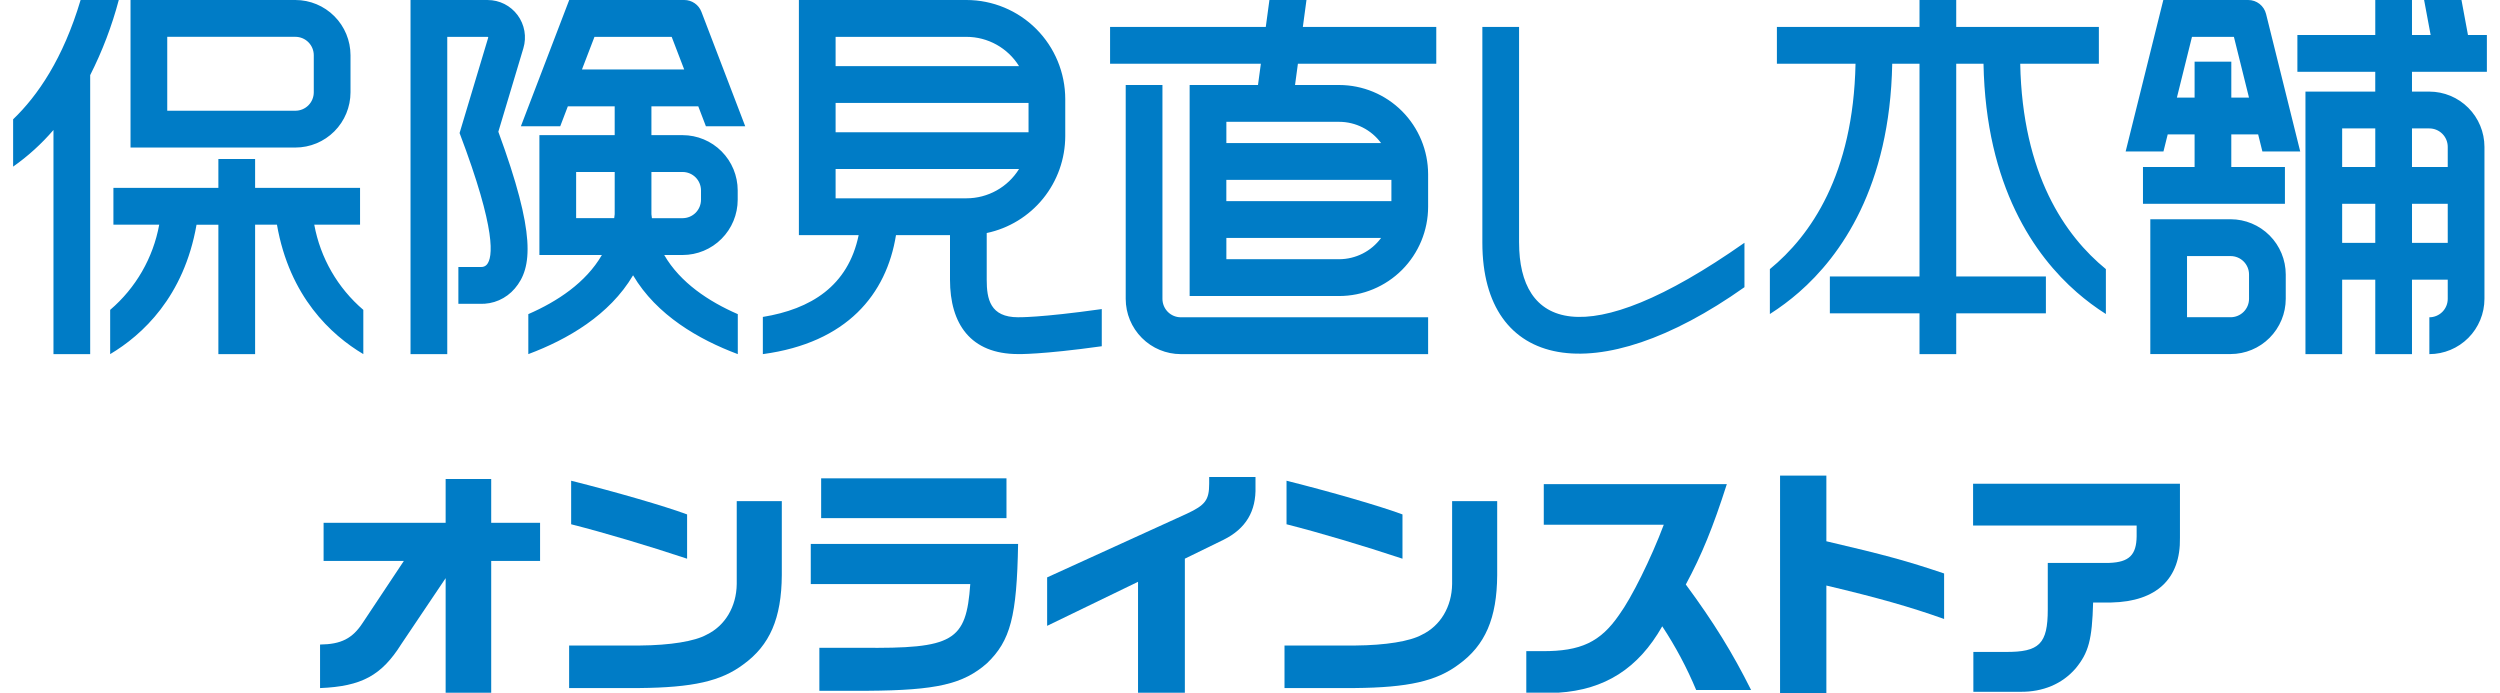
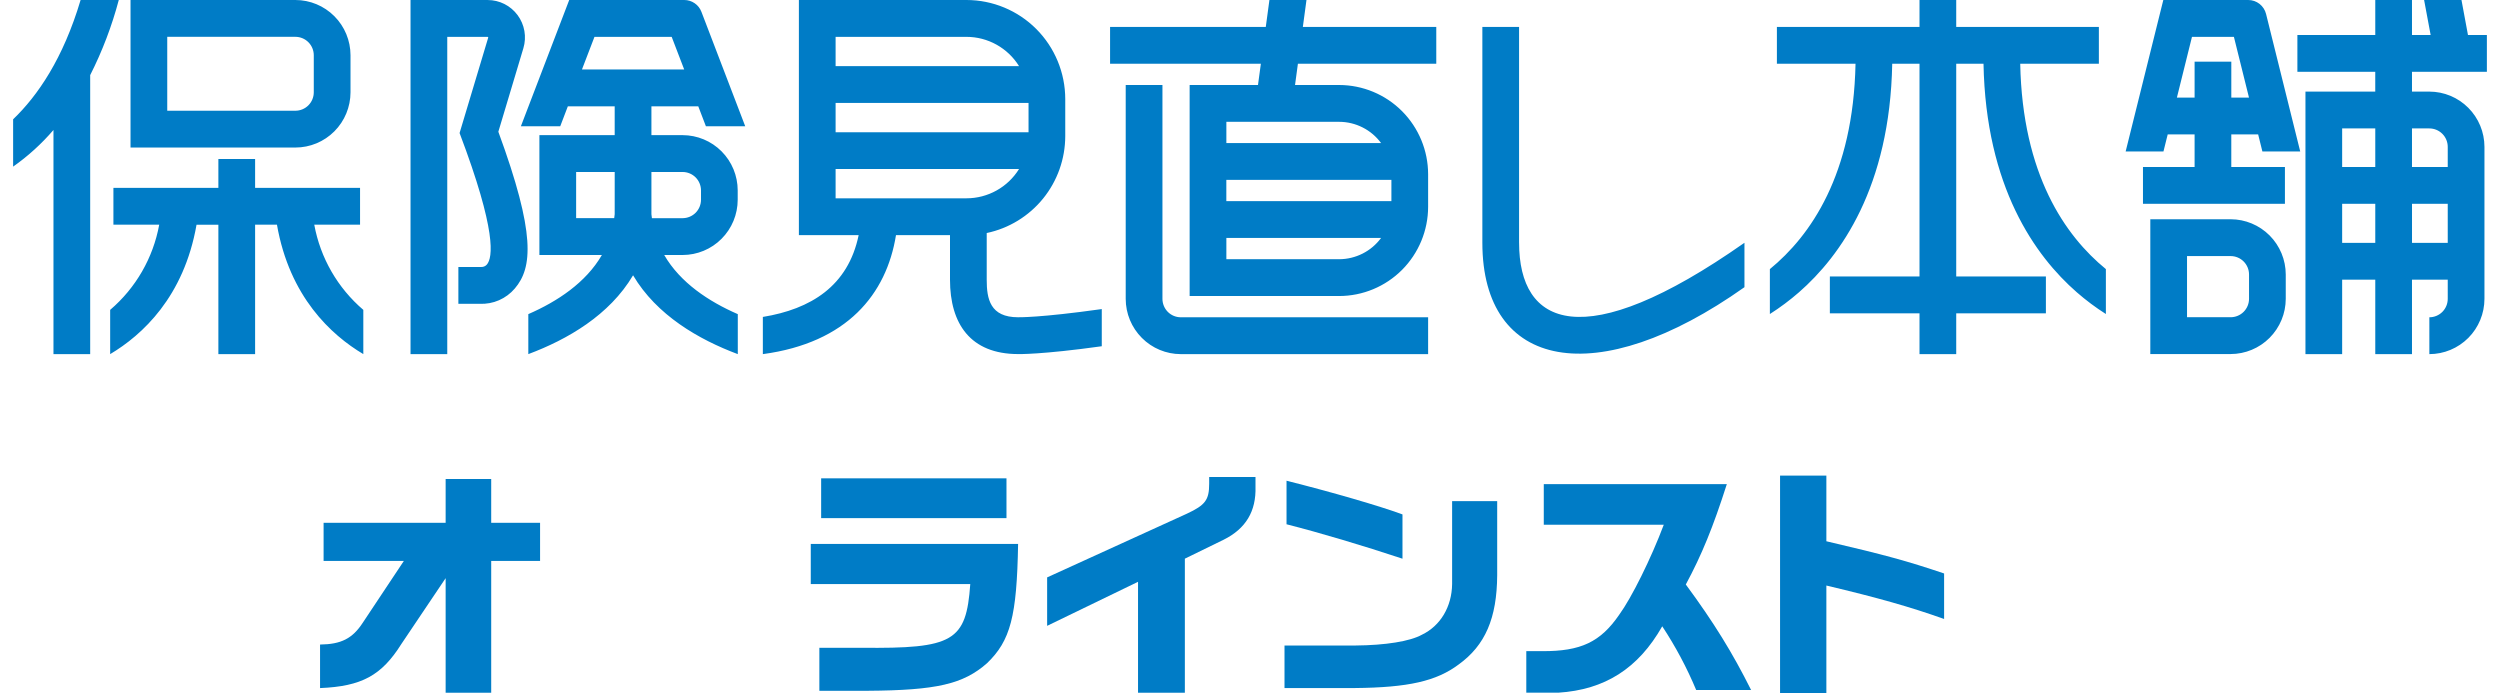
<svg xmlns="http://www.w3.org/2000/svg" width="137" height="38" viewBox="0 0 137 38" fill="none">
  <path d="M110.708 3.493H115.018V1.475H107.201V0H105.189V1.475H97.374V3.493H101.683C101.561 9.566 99.221 12.919 96.989 14.747V17.209C97.55 16.852 98.083 16.454 98.584 16.017C100.865 14.025 103.567 10.248 103.694 3.494H105.189V15.152H100.276V17.17H105.189V19.406H107.201V17.17H112.115V15.152H107.201V3.493H108.696C108.825 10.248 111.526 14.025 113.807 16.016C114.308 16.453 114.841 16.852 115.402 17.208V14.747C113.17 12.921 110.83 9.566 110.708 3.493ZM71.595 0H69.564L69.365 1.475H60.832V3.493H69.095L68.938 4.657H65.192V16.222H73.386C74.678 16.221 75.918 15.705 76.832 14.789C77.745 13.872 78.26 12.629 78.261 11.333V9.548C78.26 8.252 77.745 7.009 76.832 6.092C75.918 5.175 74.678 4.66 73.386 4.658H70.968L71.125 3.494H78.708V1.475H71.396L71.595 0ZM73.386 14.205H67.205V13.04H75.683C75.417 13.401 75.071 13.694 74.672 13.896C74.273 14.098 73.833 14.204 73.386 14.205ZM76.249 11.023H67.203V9.858H76.249V11.023ZM73.386 6.676C73.833 6.676 74.274 6.782 74.672 6.984C75.072 7.186 75.418 7.48 75.683 7.84H67.205V6.676L73.386 6.676ZM63.702 16.379V4.658H61.689V16.378C61.69 17.181 62.008 17.95 62.575 18.518C63.14 19.086 63.908 19.405 64.708 19.406H78.261V17.387H64.708C64.441 17.387 64.186 17.281 63.997 17.092C63.809 16.902 63.703 16.646 63.702 16.379M123.204 0.001H118.549L116.485 8.302H118.557L118.79 7.366H120.264V9.151H117.435V11.169H125.214V9.151H122.275V7.366H123.747L123.979 8.301H126.052L124.18 0.765C124.126 0.547 124 0.353 123.824 0.214C123.647 0.076 123.429 0 123.205 0M122.276 5.347V3.381H120.264V5.347H119.294L120.12 2.02H122.418L123.245 5.349L122.276 5.347ZM134.889 0H132.841L133.199 1.918H132.177V0H130.165V1.918H125.897V3.936H130.164V5.02H126.339V19.406H128.35V15.325H130.165V19.406H132.177V15.325H134.136V16.378C134.136 16.646 134.029 16.902 133.841 17.091C133.652 17.28 133.396 17.387 133.129 17.387V19.406C133.93 19.405 134.697 19.085 135.263 18.518C135.828 17.951 136.147 17.181 136.148 16.379V8.047C136.147 7.244 135.828 6.475 135.263 5.908C134.697 5.34 133.93 5.021 133.13 5.02H132.177V3.936H136.281V1.918H135.245L134.889 0ZM130.165 13.308H128.35V11.169H130.165V13.308ZM130.165 9.151H128.35V7.038H130.165V9.151ZM134.136 13.308H132.178V11.169H134.136V13.308ZM133.129 7.038C133.396 7.038 133.652 7.145 133.841 7.334C134.03 7.523 134.136 7.78 134.136 8.048V9.151H132.177V7.038L133.129 7.038ZM122.241 12.015H117.837V19.402H122.24C123.04 19.401 123.808 19.081 124.373 18.514C124.939 17.946 125.258 17.177 125.259 16.374V15.042C125.258 14.24 124.939 13.47 124.374 12.903C123.808 12.336 123.041 12.016 122.241 12.015ZM123.247 16.375C123.247 16.643 123.141 16.899 122.952 17.088C122.763 17.277 122.507 17.384 122.241 17.384H119.849V14.033H122.241C122.507 14.033 122.763 14.14 122.952 14.329C123.141 14.518 123.247 14.774 123.247 15.042V16.375ZM17.222 12.313H19.731V10.295H13.98V8.715H11.967V10.295H6.215V12.313H8.725C8.392 14.133 7.442 15.782 6.037 16.981V19.406C7.796 18.36 10.08 16.267 10.77 12.314H11.967V19.406H13.98V12.313H15.177C15.867 16.266 18.151 18.359 19.91 19.405V16.981C18.505 15.782 17.555 14.133 17.222 12.313ZM7.153 8.085H16.189C16.99 8.085 17.757 7.765 18.323 7.198C18.889 6.63 19.207 5.861 19.208 5.058V3.027C19.207 2.224 18.889 1.455 18.323 0.888C17.757 0.32 16.99 0.001 16.189 0H7.153V8.085ZM9.165 2.018H16.189C16.456 2.018 16.712 2.125 16.9 2.314C17.089 2.503 17.195 2.76 17.195 3.027V5.058C17.195 5.325 17.089 5.582 16.901 5.771C16.712 5.961 16.456 6.067 16.189 6.068H9.165V2.018ZM4.417 0C3.46 3.22 2.058 5.254 0.719 6.538V9.131C1.536 8.556 2.278 7.882 2.93 7.123V19.406H4.942V4.117C5.607 2.804 6.132 1.424 6.509 0H4.417ZM28.681 2.642C28.773 2.336 28.792 2.013 28.737 1.698C28.682 1.383 28.554 1.085 28.364 0.828C28.174 0.572 27.927 0.363 27.642 0.219C27.357 0.076 27.043 0.001 26.724 0.001H22.497V19.406H24.51V2.02H26.724L26.75 2.033L26.754 2.062L25.185 7.29C27.231 12.689 27.001 14.123 26.681 14.497C26.643 14.541 26.595 14.576 26.542 14.599C26.488 14.623 26.43 14.633 26.372 14.631H25.119V16.649H26.288C26.651 16.665 27.013 16.598 27.346 16.453C27.679 16.307 27.975 16.088 28.211 15.81C29.182 14.673 29.366 12.815 27.309 7.22L28.681 2.642ZM38.265 5.826L38.683 6.918H40.838L38.438 0.648C38.366 0.457 38.237 0.293 38.069 0.178C37.901 0.062 37.703 0 37.499 0H31.193L28.545 6.918H30.701L31.118 5.826H33.685V7.406H29.559V13.973H32.984C32.106 15.49 30.544 16.521 28.952 17.214V19.406C31.096 18.603 33.401 17.272 34.692 15.086C35.983 17.273 38.287 18.603 40.431 19.406V17.215C38.84 16.522 37.277 15.491 36.399 13.974H37.408C38.209 13.973 38.976 13.654 39.541 13.086C40.107 12.519 40.425 11.749 40.426 10.947V10.434C40.425 9.631 40.107 8.861 39.542 8.294C38.976 7.726 38.209 7.407 37.408 7.406H35.698V5.826L38.265 5.826ZM33.685 11.718V11.74C33.68 11.814 33.667 11.884 33.658 11.955H31.572V9.424H33.686L33.685 11.718ZM37.409 9.425C37.675 9.426 37.931 9.532 38.12 9.721C38.308 9.91 38.414 10.167 38.415 10.434V10.947C38.414 11.214 38.308 11.471 38.12 11.66C37.931 11.849 37.675 11.955 37.409 11.956H35.725C35.716 11.884 35.704 11.814 35.698 11.741V9.424L37.409 9.425ZM31.891 3.808L32.577 2.019H36.808L37.494 3.808H31.891ZM83.245 13.298V1.475H81.233V13.298C81.233 20.264 87.492 21.478 95.596 15.738V13.304C86.721 19.535 83.246 17.846 83.246 13.298M55.794 17.386C54.256 17.386 54.072 16.381 54.072 15.332V12.77C55.288 12.514 56.379 11.846 57.163 10.879C57.946 9.912 58.374 8.704 58.376 7.458V5.427C58.374 3.988 57.804 2.609 56.79 1.591C55.776 0.574 54.4 0.002 52.966 0H43.779V12.886H47.054C46.476 15.684 44.425 16.94 41.804 17.368V19.406C46.418 18.785 48.578 16.125 49.1 12.886H52.06V15.331C52.06 17.741 53.18 19.403 55.794 19.403C55.794 19.403 57.038 19.44 60.377 18.974V16.937C56.967 17.418 55.794 17.385 55.794 17.385M45.791 2.02H52.966C53.542 2.02 54.108 2.168 54.611 2.448C55.115 2.729 55.539 3.133 55.843 3.623H45.791V2.02ZM45.791 5.642H56.364V7.247H45.791V5.642ZM52.966 10.868H45.791V9.263H55.843C55.539 9.753 55.115 10.158 54.612 10.438C54.108 10.719 53.542 10.867 52.966 10.867" fill="#007CC6" />
  <g clip-path="url(#clip0_8733_131806)">
    <path d="M17.539 35.321C18.69 35.307 19.315 34.997 19.884 34.12L22.132 30.738H17.733V28.649H24.421V26.25H26.918V28.649H29.596V30.738H26.918V37.963H24.421V31.683L21.993 35.294C20.91 37.019 19.815 37.613 17.539 37.707L17.539 35.321Z" fill="#007CC6" />
-     <path d="M42.843 27.463V31.519C42.828 33.878 42.19 35.36 40.733 36.412C39.512 37.328 37.972 37.678 35.031 37.705H31.188V35.374H35.072C36.723 35.36 38.07 35.145 38.722 34.781C39.734 34.295 40.359 33.245 40.373 32.004V27.463H42.843ZM31.299 26.344C33.769 26.964 36.418 27.732 37.653 28.19V30.617C35.503 29.902 33.102 29.188 31.299 28.73V26.344Z" fill="#007CC6" />
    <path d="M55.792 29.809C55.723 33.785 55.376 35.107 54.086 36.346C52.782 37.492 51.325 37.83 47.537 37.855H44.901V35.498H47.204C52.255 35.552 52.949 35.147 53.171 32.006H44.43V29.809H55.792ZM55.155 28.394H44.999V26.211H55.155L55.155 28.394Z" fill="#007CC6" />
    <path d="M57.383 31.641L65.041 28.15C66.054 27.678 66.263 27.395 66.263 26.506V26.141H68.801V26.666C68.843 28.015 68.275 28.971 67.053 29.578L64.93 30.615V37.962H62.364V31.883L57.383 34.296V31.641Z" fill="#007CC6" />
    <path d="M82.046 27.463V31.519C82.032 33.878 81.393 35.36 79.936 36.412C78.715 37.328 77.176 37.678 74.234 37.705H70.391V35.374H74.275C75.926 35.36 77.273 35.145 77.924 34.781C78.938 34.295 79.561 33.245 79.576 32.004V27.463H82.046ZM70.502 26.344C72.972 26.964 75.622 27.732 76.856 28.19V30.617C74.706 29.902 72.305 29.188 70.502 28.73V26.344Z" fill="#007CC6" />
    <path d="M84.599 28.755V26.531H94.63C93.88 28.877 93.255 30.413 92.382 32.03C93.922 34.119 94.935 35.763 95.961 37.813H92.951C92.443 36.596 91.82 35.427 91.091 34.321C89.774 36.639 87.942 37.798 85.39 37.96H83.641V35.683H84.515C86.624 35.695 87.707 35.184 88.733 33.687C89.412 32.758 90.481 30.601 91.175 28.755H84.599Z" fill="#007CC6" />
    <path d="M100.085 26.062V29.661C103.319 30.416 104.497 30.74 106.537 31.426V33.92C104.679 33.259 102.93 32.762 100.085 32.087V38.004H97.547V26.062H100.085Z" fill="#007CC6" />
-     <path d="M108.125 26.508H119.461V29.472C119.503 31.71 118.184 32.964 115.701 33.017H114.703C114.648 35.066 114.453 35.767 113.744 36.63C113.01 37.479 111.956 37.923 110.72 37.91H108.14V35.726H109.901C111.761 35.739 112.218 35.282 112.218 33.394V30.847H115.59C116.673 30.807 117.075 30.416 117.088 29.391V28.799H108.125V26.508Z" fill="#007CC6" />
  </g>
  <defs>
    <clipPath id="clip0_8733_131806">
      <rect width="101.926" height="11.941" fill="white" transform="translate(17.539 26.062)" />
    </clipPath>
  </defs>
</svg>